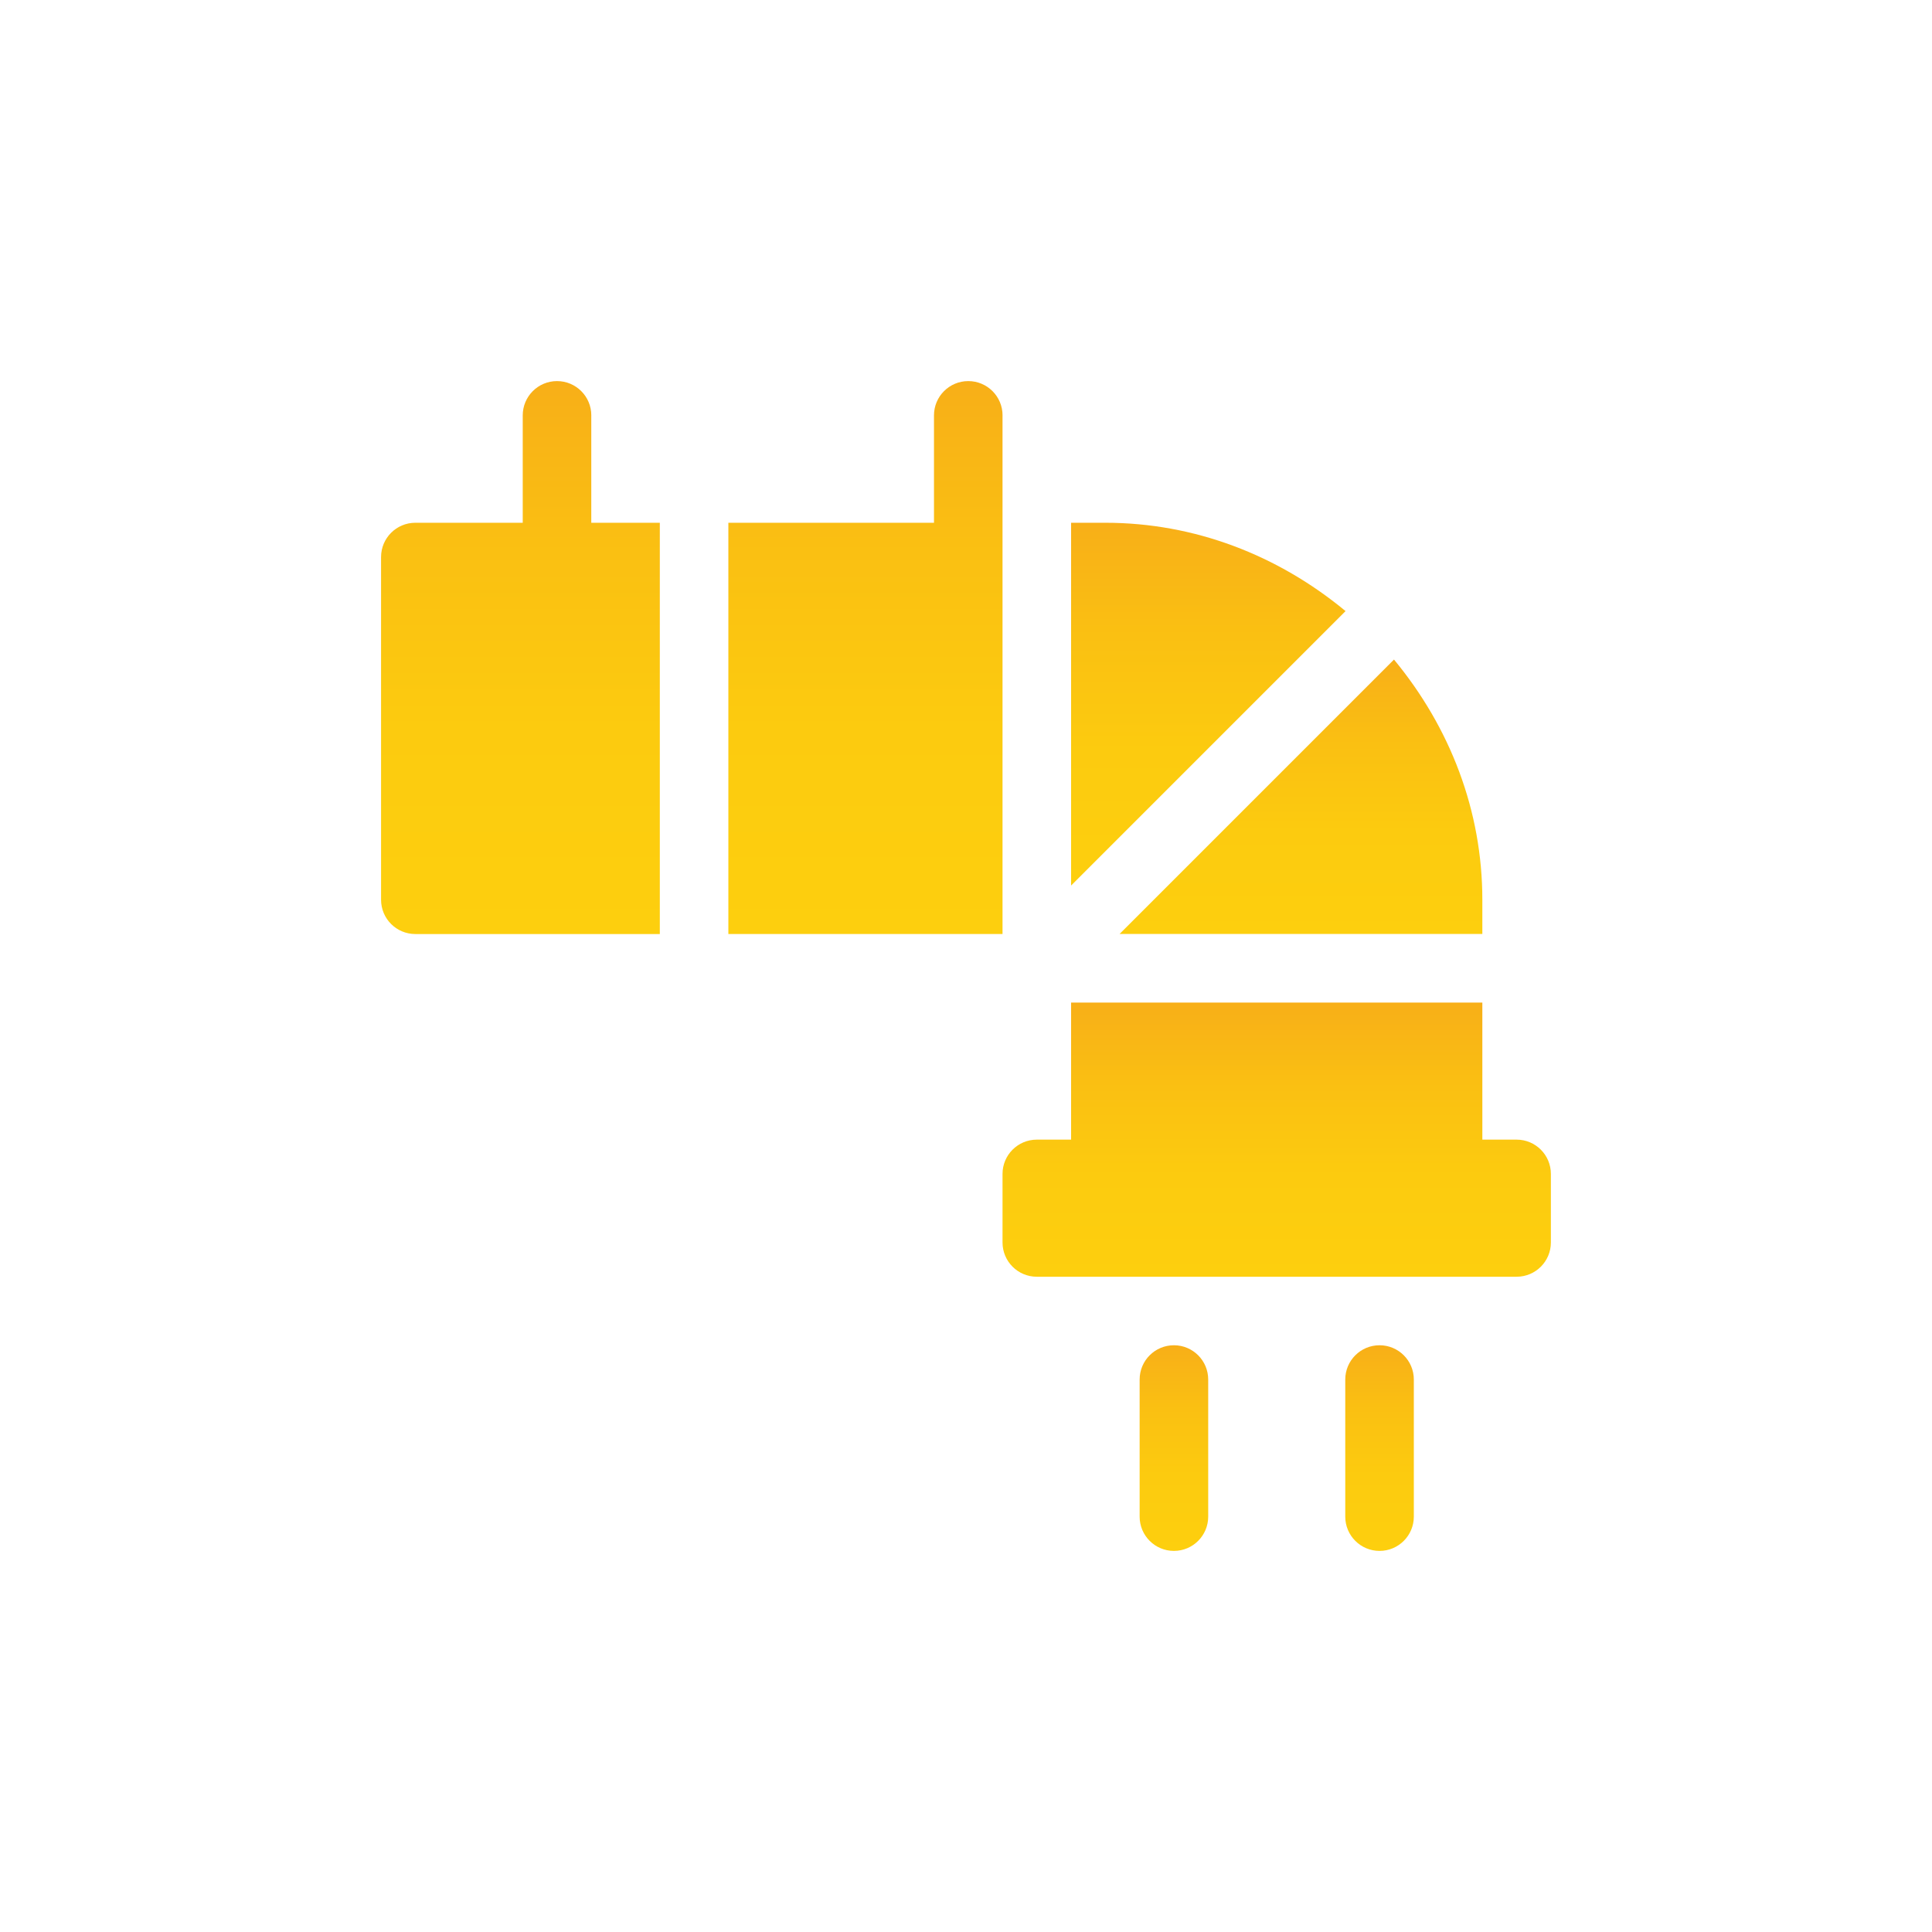
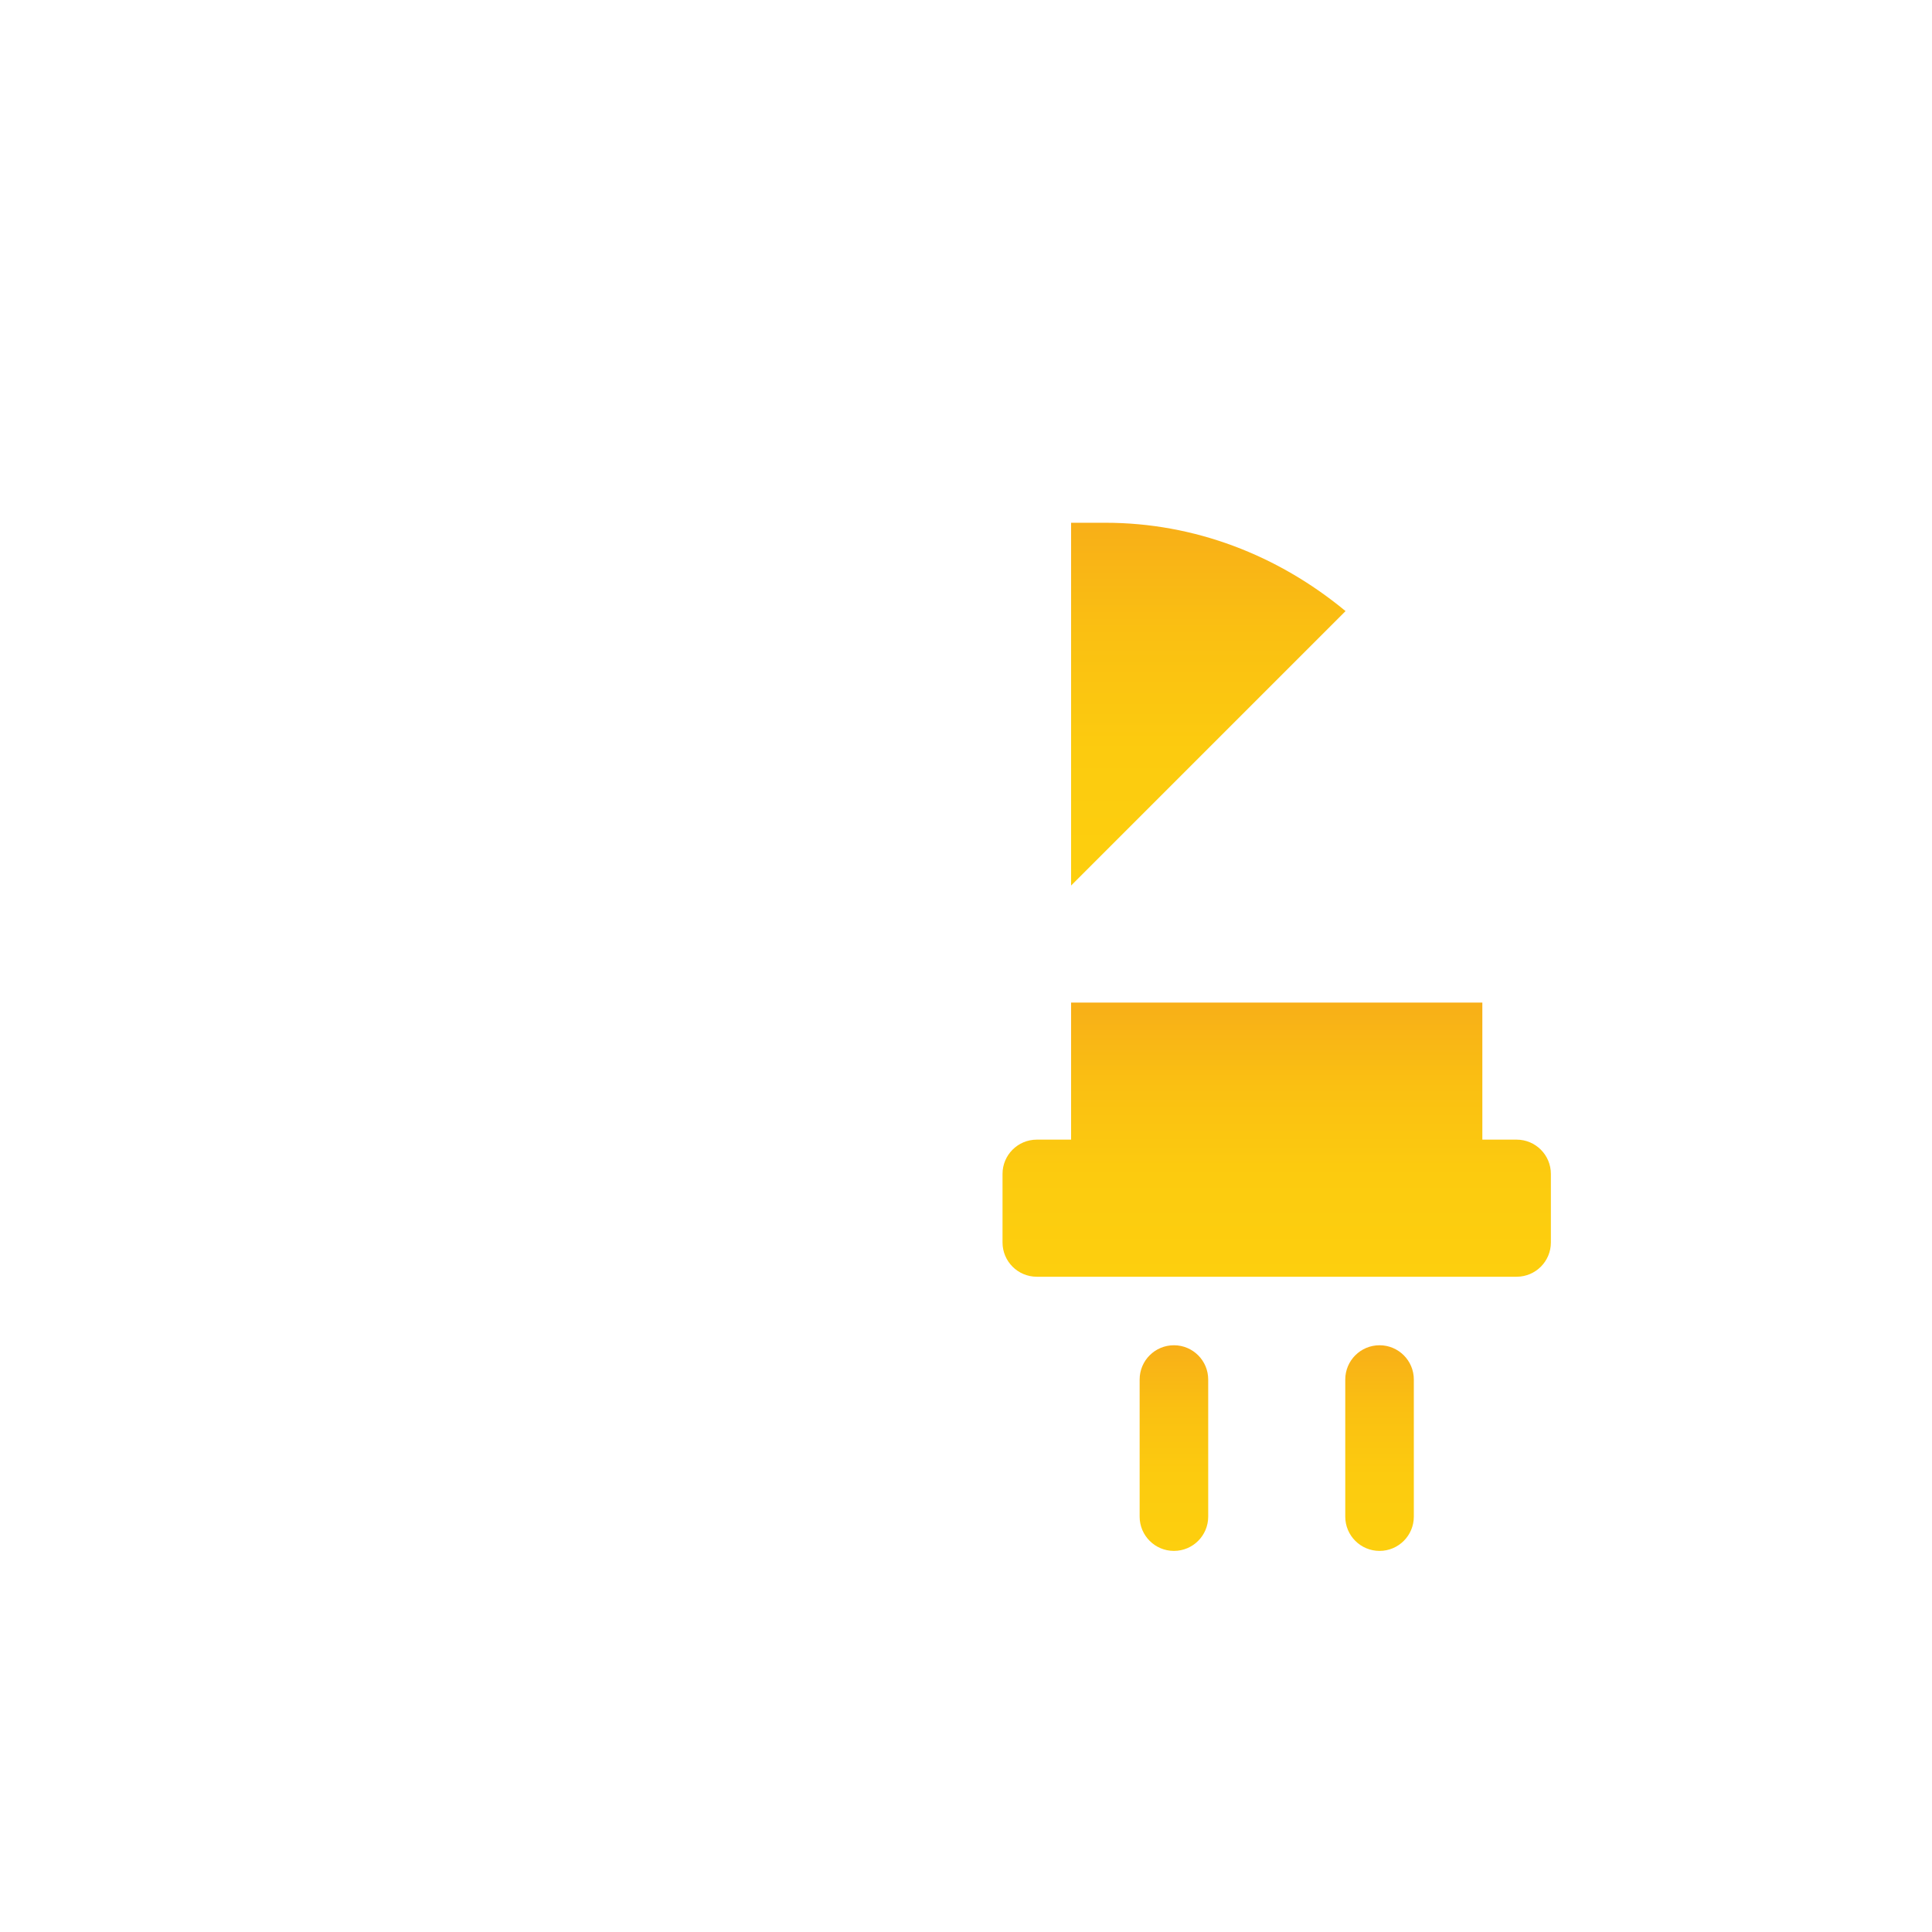
<svg xmlns="http://www.w3.org/2000/svg" xmlns:xlink="http://www.w3.org/1999/xlink" id="uuid-dcae02a0-7fa7-4e95-95c5-5cf46d2a62d4" viewBox="0 0 664.94 664.94">
  <defs>
    <style>.uuid-6b438de1-41ec-4052-a9a6-50ed714c81f3{fill:url(#uuid-8a2f1418-cdfc-48eb-9b5e-c32e23471c63);}.uuid-6b438de1-41ec-4052-a9a6-50ed714c81f3,.uuid-cb3beb02-3d64-4456-8bda-5837e741a78a,.uuid-e1993ad4-ab03-4f20-9372-bcaafef020d6,.uuid-23d5e87d-3b01-4908-bf7c-275b9b880e45,.uuid-5dbaad07-0ac7-47e6-8b07-78a61e4d537a,.uuid-7c96e101-060a-4441-ae36-ddcf43bc979b,.uuid-38c35d63-4d4f-48a9-960f-584aaec71f07{stroke-width:0px;}.uuid-cb3beb02-3d64-4456-8bda-5837e741a78a{fill:url(#uuid-9819cf7b-08f8-471e-937b-4d785a854d0d);}.uuid-e1993ad4-ab03-4f20-9372-bcaafef020d6{fill:url(#uuid-79bb7009-cd50-49ee-832a-931010298967);}.uuid-23d5e87d-3b01-4908-bf7c-275b9b880e45{fill:url(#uuid-bb902bff-35c5-43a4-8af3-55613cdfeef8);}.uuid-5dbaad07-0ac7-47e6-8b07-78a61e4d537a{fill:url(#uuid-76e1672b-e8a6-4aa2-b9f5-9442d4a505cf);}.uuid-7c96e101-060a-4441-ae36-ddcf43bc979b{fill:url(#uuid-ece75c63-013b-4aff-9ddc-6c875e9b91a7);}.uuid-38c35d63-4d4f-48a9-960f-584aaec71f07{fill:url(#uuid-d377cc00-e917-4983-b7f9-4573efca388d);}</style>
    <linearGradient id="uuid-d377cc00-e917-4983-b7f9-4573efca388d" x1="439.41" y1="439.41" x2="439.41" y2="345.05" gradientUnits="userSpaceOnUse">
      <stop offset="0" stop-color="#fdcf0e" />
      <stop offset=".37" stop-color="#fccb0f" />
      <stop offset=".69" stop-color="#fac012" />
      <stop offset="1" stop-color="#f8af18" />
      <stop offset="1" stop-color="#f8af19" />
    </linearGradient>
    <linearGradient id="uuid-9819cf7b-08f8-471e-937b-4d785a854d0d" x1="179.13" y1="321.46" x2="179.13" y2="131.17" xlink:href="#uuid-d377cc00-e917-4983-b7f9-4573efca388d" />
    <linearGradient id="uuid-8a2f1418-cdfc-48eb-9b5e-c32e23471c63" x1="474.8" y1="533.77" x2="474.8" y2="463" xlink:href="#uuid-d377cc00-e917-4983-b7f9-4573efca388d" />
    <linearGradient id="uuid-76e1672b-e8a6-4aa2-b9f5-9442d4a505cf" x1="404.03" y1="533.77" x2="404.03" y2="463" xlink:href="#uuid-d377cc00-e917-4983-b7f9-4573efca388d" />
    <linearGradient id="uuid-bb902bff-35c5-43a4-8af3-55613cdfeef8" x1="415.87" y1="304.78" x2="415.87" y2="179.92" xlink:href="#uuid-d377cc00-e917-4983-b7f9-4573efca388d" />
    <linearGradient id="uuid-79bb7009-cd50-49ee-832a-931010298967" x1="447.75" y1="321.46" x2="447.75" y2="227.01" xlink:href="#uuid-d377cc00-e917-4983-b7f9-4573efca388d" />
    <linearGradient id="uuid-ece75c63-013b-4aff-9ddc-6c875e9b91a7" x1="297.87" y1="321.46" x2="297.87" y2="131.17" xlink:href="#uuid-d377cc00-e917-4983-b7f9-4573efca388d" />
  </defs>
  <path class="uuid-38c35d63-4d4f-48a9-960f-584aaec71f07" d="M521.98,392.23h-11.8v-47.18h-141.54c0,2.42,0,49.74,0,47.18h-11.8c-6.52,0-11.8,5.28-11.8,11.8v23.59c0,6.52,5.28,11.8,11.8,11.8h165.13c6.52,0,11.8-5.28,11.8-11.8v-23.59c0-6.52-5.28-11.8-11.8-11.8Z" />
-   <path class="uuid-cb3beb02-3d64-4456-8bda-5837e741a78a" d="M203.51,142.96c0-6.52-5.28-11.8-11.8-11.8s-11.8,5.28-11.8,11.8v36.96h-36.96c-6.52,0-11.8,5.28-11.8,11.8v117.95c0,6.52,5.28,11.8,11.8,11.8h84.14v-141.54h-23.59v-36.96Z" />
  <path class="uuid-6b438de1-41ec-4052-a9a6-50ed714c81f3" d="M474.8,463c-6.52,0-11.8,5.28-11.8,11.8v47.18c0,6.52,5.28,11.8,11.8,11.8s11.8-5.28,11.8-11.8v-47.18c0-6.52-5.28-11.8-11.8-11.8Z" />
  <path class="uuid-5dbaad07-0ac7-47e6-8b07-78a61e4d537a" d="M404.03,463c-6.52,0-11.8,5.28-11.8,11.8v47.18c0,6.52,5.28,11.8,11.8,11.8s11.8-5.28,11.8-11.8v-47.18c0-6.52-5.28-11.8-11.8-11.8Z" />
  <path class="uuid-23d5e87d-3b01-4908-bf7c-275b9b880e45" d="M380.44,179.92h-11.8v124.86l94.46-94.46c-23.38-19.35-52.1-30.4-82.66-30.4Z" />
-   <path class="uuid-e1993ad4-ab03-4f20-9372-bcaafef020d6" d="M510.18,321.46v-11.8c0-30.54-11.03-59.23-30.41-82.66l-94.45,94.45h124.86Z" />
-   <path class="uuid-7c96e101-060a-4441-ae36-ddcf43bc979b" d="M345.05,142.96c0-6.52-5.28-11.8-11.8-11.8s-11.8,5.28-11.8,11.8v36.96h-70.77v141.54h94.36c0-17.39,0-181.66,0-178.5Z" />
</svg>